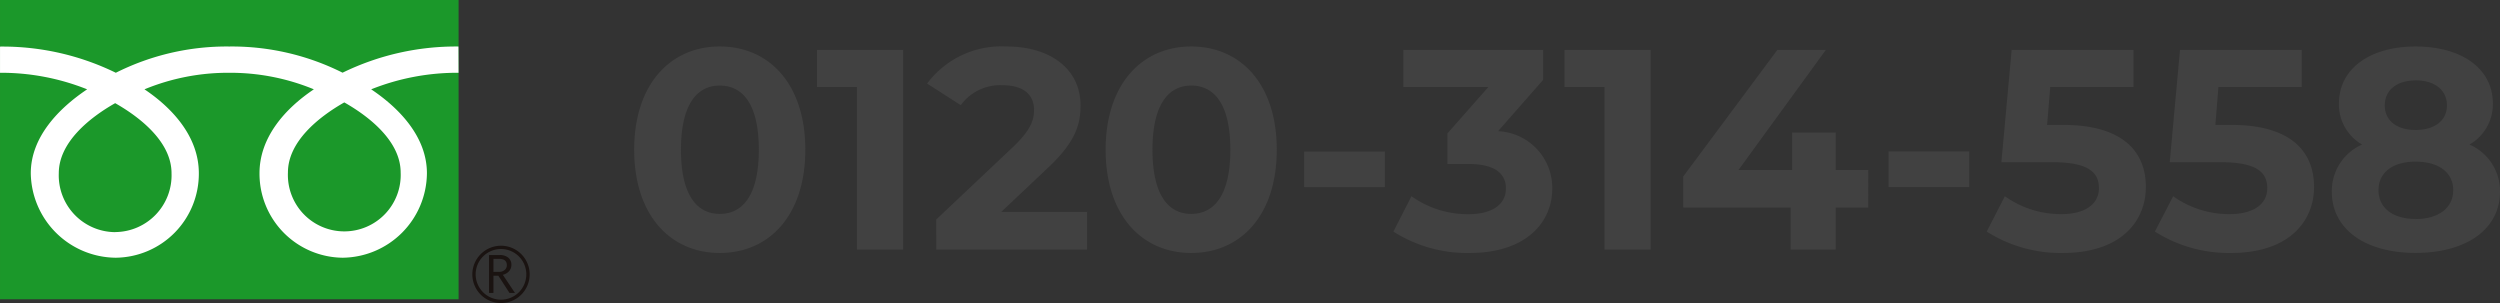
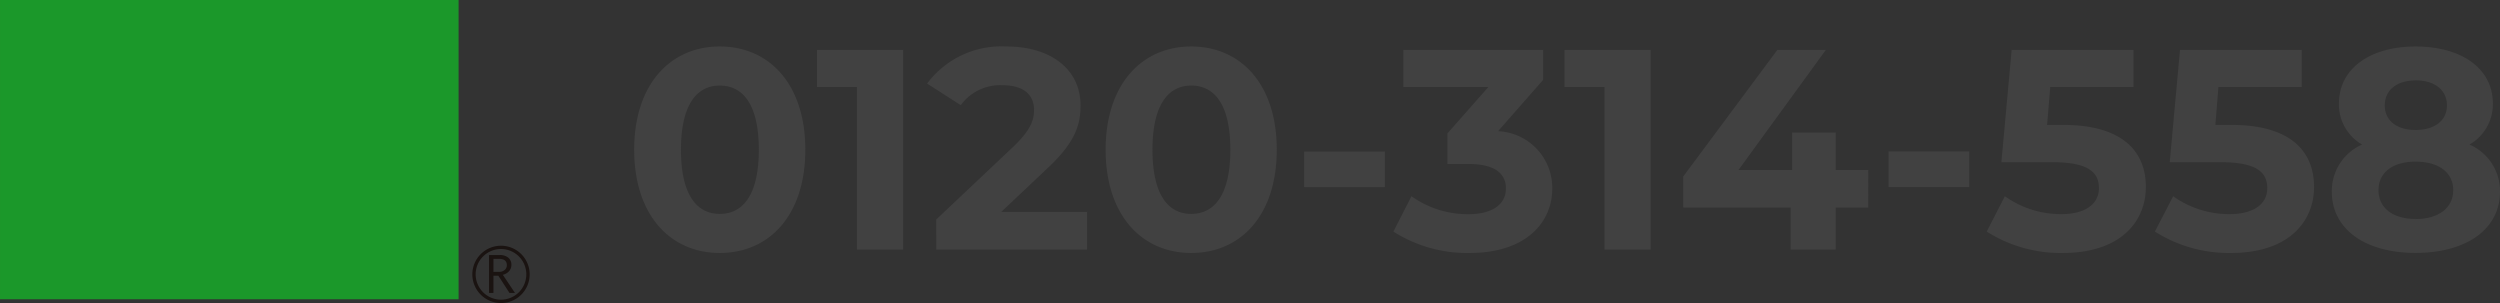
<svg xmlns="http://www.w3.org/2000/svg" width="140.25" height="17" viewBox="0 0 140.25 17">
  <rect x="0" y="0" width="140.25" height="17" fill="#333333" stroke="none" />
  <defs>
    <clipPath id="clip-path">
      <rect id="長方形_119" data-name="長方形 119" width="29.712" height="17" fill="none" />
    </clipPath>
  </defs>
  <g id="tel" transform="translate(-520.046 -6649)">
    <path id="パス_242" data-name="パス 242" d="M5.424.192c2.768,0,4.8-2.1,4.8-5.792s-2.032-5.792-4.8-5.792c-2.752,0-4.8,2.1-4.8,5.792S2.672.192,5.424.192ZM5.424-2C4.144-2,3.248-3.056,3.248-5.6s.9-3.6,2.176-3.6c1.3,0,2.192,1.056,2.192,3.6S6.72-2,5.424-2Zm5.456-9.2v2.08h2.24V0h2.592V-11.2ZM21.216-2.112l2.576-2.432C25.36-6,25.664-6.992,25.664-8.08c0-2.032-1.664-3.312-4.16-3.312a5.2,5.2,0,0,0-4.448,2.08L18.944-8.1a2.739,2.739,0,0,1,2.32-1.12c1.184,0,1.792.512,1.792,1.392,0,.544-.176,1.12-1.168,2.064l-4.32,4.08V0h8.464V-2.112ZM31.872.192c2.768,0,4.8-2.1,4.8-5.792s-2.032-5.792-4.8-5.792c-2.752,0-4.8,2.1-4.8,5.792S29.12.192,31.872.192Zm0-2.192C30.592-2,29.7-3.056,29.7-5.6s.9-3.6,2.176-3.6c1.3,0,2.192,1.056,2.192,3.6S33.168-2,31.872-2Zm6.336-1.5h4.528v-2H38.208ZM49.088-6.64l2.528-2.88V-11.2h-7.84v2.08h4.768l-2.3,2.608V-4.8h1.184c1.472,0,2.1.528,2.1,1.376,0,.912-.8,1.44-2.1,1.44a5.439,5.439,0,0,1-3.2-1.008L43.216-1.008a7.7,7.7,0,0,0,4.272,1.2c3.184,0,4.64-1.728,4.64-3.616A3.182,3.182,0,0,0,49.088-6.64Zm3.728-4.56v2.08h2.24V0h2.592V-11.2Zm17.04,6.736H68.032v-2.1H65.584v2.1H62.576l4.9-6.736h-2.72l-5.28,7.1v1.744H65.5V0h2.528V-2.352h1.824Zm1.136.96H75.52v-2H70.992ZM80.8-6.992h-.912l.176-2.128h4.672V-11.2H77.9l-.576,6.3h2.864c2.032,0,2.608.576,2.608,1.456,0,.912-.8,1.456-2.1,1.456A5.39,5.39,0,0,1,77.52-2.992L76.5-1.008a7.739,7.739,0,0,0,4.272,1.2c3.2,0,4.656-1.728,4.656-3.712S84.112-6.992,80.8-6.992Zm9.44,0h-.912L89.5-9.12h4.672V-11.2H87.344l-.576,6.3h2.864c2.032,0,2.608.576,2.608,1.456,0,.912-.8,1.456-2.1,1.456A5.39,5.39,0,0,1,86.96-2.992L85.936-1.008a7.739,7.739,0,0,0,4.272,1.2c3.2,0,4.656-1.728,4.656-3.712S93.552-6.992,90.24-6.992Zm13.344,1.1a2.6,2.6,0,0,0,1.312-2.3c0-1.968-1.76-3.2-4.336-3.2-2.544,0-4.3,1.232-4.3,3.2a2.587,2.587,0,0,0,1.3,2.3,2.848,2.848,0,0,0-1.7,2.64c0,2.112,1.872,3.44,4.7,3.44,2.848,0,4.736-1.328,4.736-3.44A2.837,2.837,0,0,0,103.584-5.888Zm-3.024-3.6c1.056,0,1.76.528,1.76,1.408,0,.848-.688,1.376-1.76,1.376-1.056,0-1.728-.528-1.728-1.376C98.832-8.96,99.52-9.488,100.56-9.488Zm0,7.776c-1.28,0-2.08-.624-2.08-1.616s.8-1.6,2.08-1.6c1.3,0,2.112.608,2.112,1.6S101.856-1.712,100.56-1.712Z" transform="translate(555 6663)" fill="#414141" />
    <g id="グループ_174" data-name="グループ 174" transform="translate(529.951 6646.919)">
      <g id="グループ_169" data-name="グループ 169" transform="translate(-9.904 2.081)">
        <rect id="長方形_118" data-name="長方形 118" width="25.725" height="16.789" transform="translate(0 0)" fill="#1b982a" />
        <g id="グループ_168" data-name="グループ 168" transform="translate(0 0)">
          <g id="グループ_167" data-name="グループ 167" clip-path="url(#clip-path)">
            <path id="パス_210" data-name="パス 210" d="M124.379,66.314a1.608,1.608,0,1,0,1.607-1.607,1.609,1.609,0,0,0-1.607,1.607m.186,0a1.421,1.421,0,1,1,1.421,1.42,1.423,1.423,0,0,1-1.421-1.42" transform="translate(-97.882 -50.922)" fill="#1a1311" />
            <path id="パス_211" data-name="パス 211" d="M130.226,69.288h-.308l-.624-.965h-.274v.965h-.247V67.164h.6a.72.72,0,0,1,.478.147.5.5,0,0,1,.176.409.522.522,0,0,1-.128.346.658.658,0,0,1-.353.205Zm-1.206-1.18h.311a.469.469,0,0,0,.319-.106.342.342,0,0,0,.122-.268q0-.356-.434-.355h-.318Z" transform="translate(-101.339 -52.856)" fill="#1a1311" />
-             <path id="パス_212" data-name="パス 212" d="M6.467,22.674A3.185,3.185,0,0,1,3.3,19.37c0-1.727,1.71-3.107,3.163-3.932,1.452.825,3.162,2.2,3.162,3.932a3.184,3.184,0,0,1-3.162,3.3m9.692-3.341c0-1.727,1.71-3.108,3.162-3.933,1.453.825,3.162,2.205,3.162,3.933a3.165,3.165,0,1,1-6.324,0m9.565-7.069a14.5,14.5,0,0,0-6.5,1.469,13.847,13.847,0,0,0-6.359-1.469A13.845,13.845,0,0,0,6.5,13.733,14.479,14.479,0,0,0,0,12.264v1.47a13,13,0,0,1,4.891.928c-1.589,1.063-3.162,2.674-3.162,4.707a4.808,4.808,0,0,0,4.77,4.74,4.713,4.713,0,0,0,4.658-4.74c0-2.033-1.461-3.643-3.05-4.707a12.3,12.3,0,0,1,4.752-.928,12.294,12.294,0,0,1,4.751.928c-1.589,1.063-3.05,2.674-3.05,4.707a4.714,4.714,0,0,0,4.658,4.74,4.778,4.778,0,0,0,4.734-4.74c0-2.033-1.537-3.643-3.127-4.707a13.017,13.017,0,0,1,4.9-.928Z" transform="translate(-0.003 -9.651)" fill="#fff" />
          </g>
        </g>
      </g>
    </g>
  </g>
</svg>